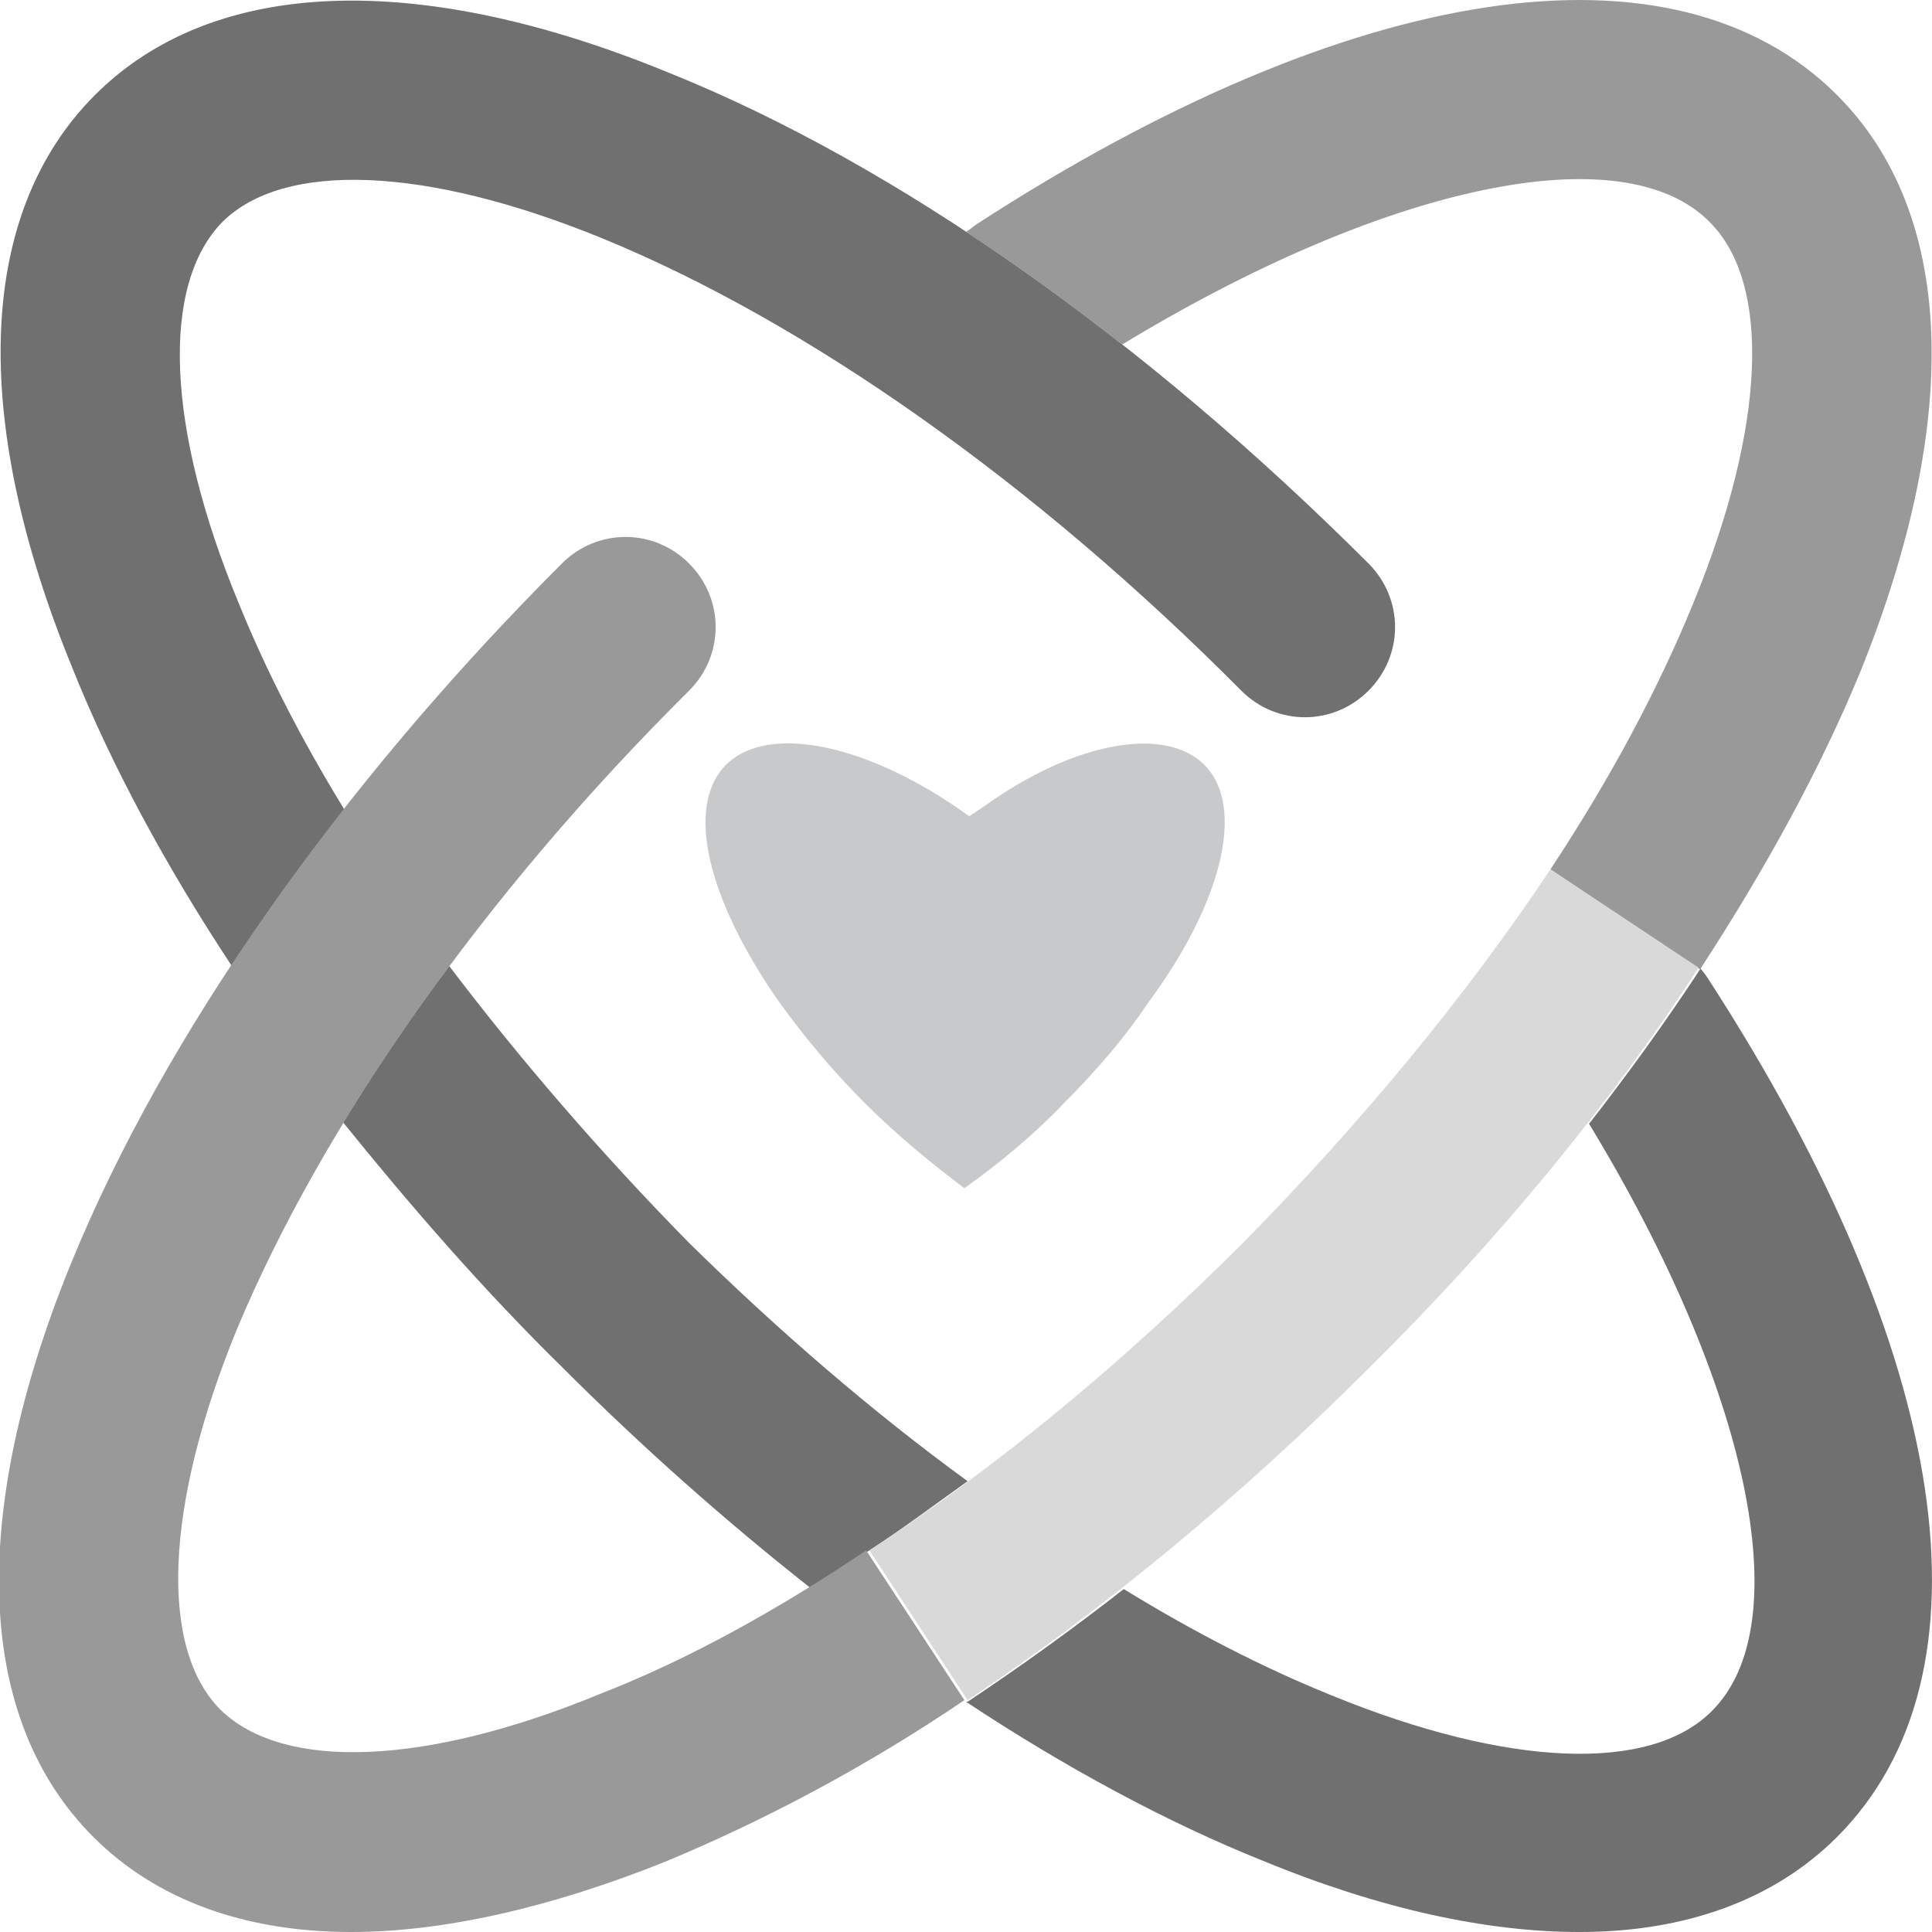
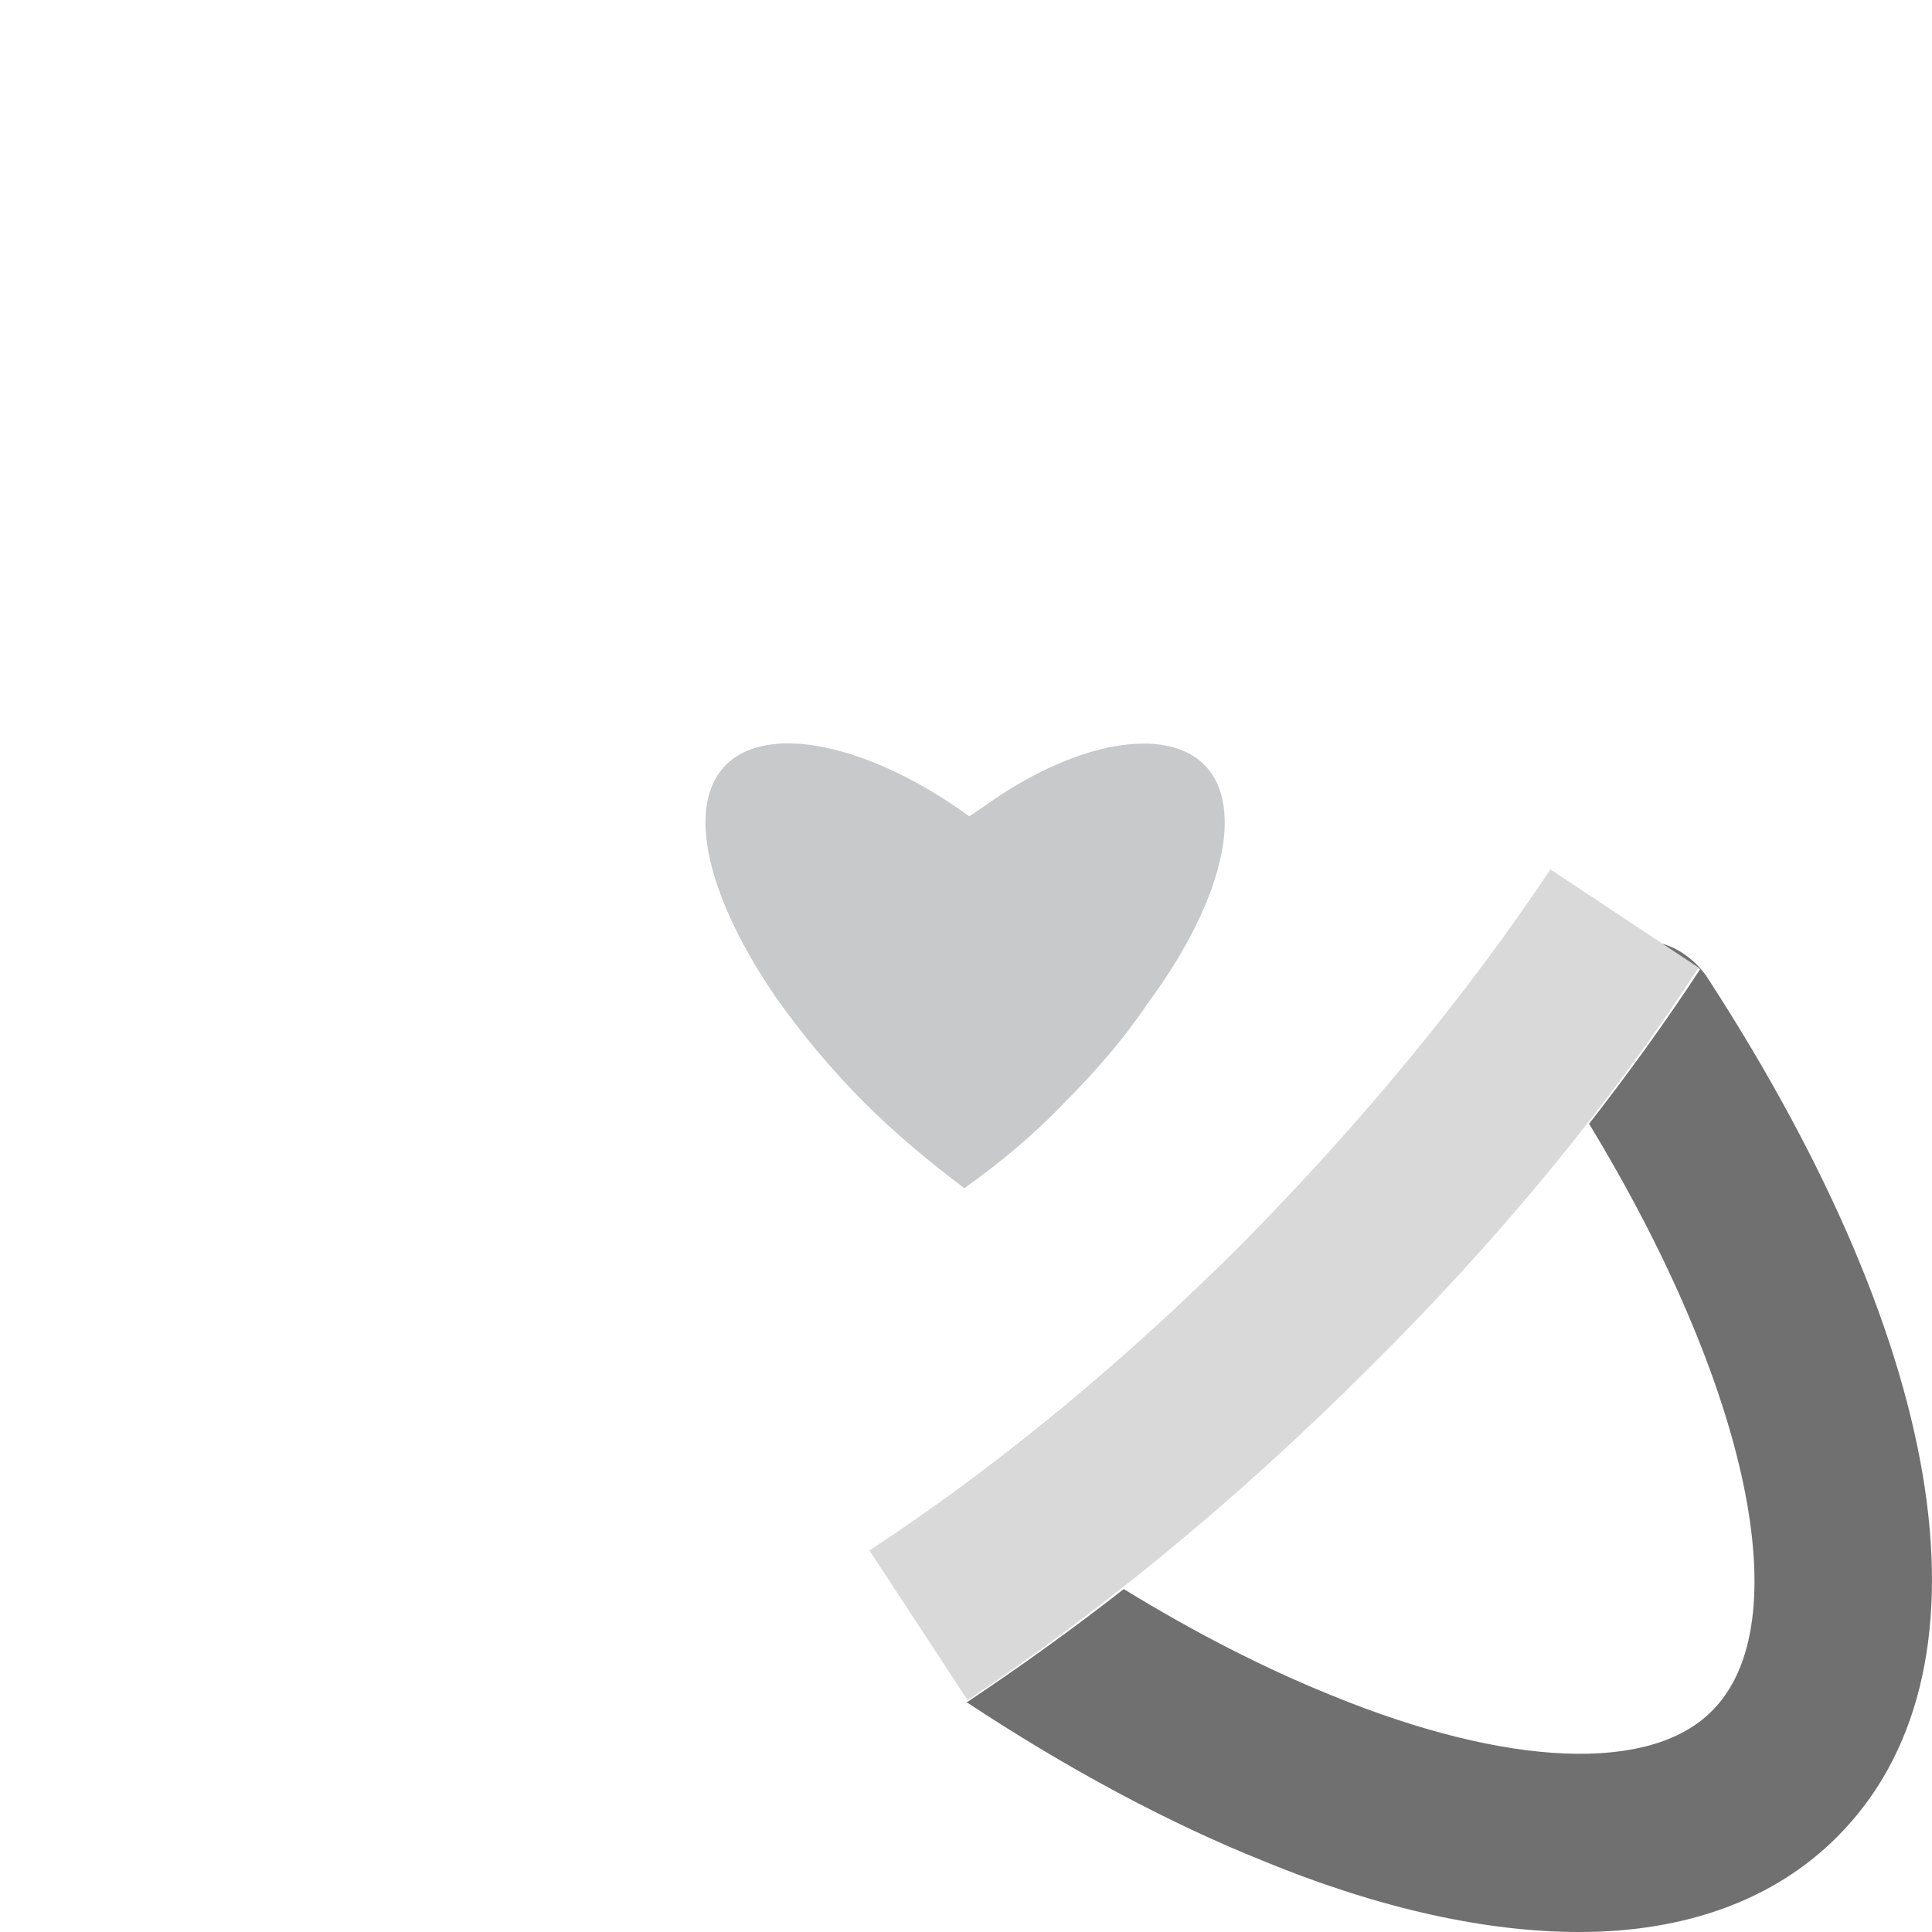
<svg xmlns="http://www.w3.org/2000/svg" version="1.1" id="logo" x="0px" y="0px" viewBox="0 0 120 120" style="enable-background:new 0 0 120 120;" xml:space="preserve">
  <style type="text/css">
	.st0{fill:#C8C9CA;}
	.st1{fill:#717071;}
	.st2{fill:#999999;}
	.st3{fill:#D9D9D9;}
</style>
  <g>
    <g>
      <path class="st0" d="M74.8,47.5c-2.4-2.4-8-1.5-13.7,2.6c-0.3,0.2-0.6,0.4-0.9,0.6c-6.2-4.5-12.5-5.8-15.1-3.2    c-2.6,2.6-1.1,8.4,3.2,14.6c1.5,2.1,3.3,4.3,5.4,6.4c2,2,4.2,3.8,6.2,5.3c2.1-1.5,4.2-3.2,6.2-5.3c2-2,3.8-4.1,5.2-6.2    C75.9,56.1,77.4,50.1,74.8,47.5z" />
    </g>
-     <path class="st1" d="M14.4,60c2.1-3.2,4.5-6.5,7-9.7c-2.7-4.4-4.9-8.7-6.6-12.9c-4.5-10.9-4.8-19.7-1-23.6c3.8-3.8,12.6-3.5,23.6,1   C50.1,20,64.3,30,77.1,42.9c2.2,2.2,5.7,2.2,7.9,0c2.2-2.2,2.2-5.7,0-7.9C71.1,21.1,55.7,10.2,41.5,4.5C25.9-1.9,13.2-1.4,5.9,5.9   c-7.3,7.3-7.8,20-1.4,35.6C6.9,47.5,10.3,53.8,14.4,60z" />
    <g>
-       <path class="st1" d="M42.8,77.2C37.3,71.6,32.3,65.8,27.9,60c-2.4,3.2-4.6,6.5-6.6,9.7C25.5,74.9,30,80.1,35,85    c4.9,4.9,10.1,9.5,15.3,13.6c1.2-0.7,2.4-1.5,3.7-2.3c2-1.3,4-2.8,6.1-4.3C54.2,87.7,48.4,82.7,42.8,77.2z" />
      <path class="st1" d="M106.1,60.8c-0.7-1.1-1.8-1.9-2.9-2.2l2.4,1.6c-2.1,3.2-4.4,6.4-6.9,9.6c9.9,16.3,13.1,31.1,7.6,36.5    c-3.8,3.8-12.6,3.5-23.6-1c-4.2-1.7-8.5-3.9-12.9-6.6c-3.2,2.5-6.4,4.8-9.7,7c0,0,0,0-0.1,0c6.2,4.1,12.5,7.5,18.5,9.9    c7.3,3,13.9,4.4,19.6,4.4c6.6,0,12.1-2,16-5.9C124.2,104,121.2,84.1,106.1,60.8z" />
    </g>
-     <path class="st2" d="M114.1,5.9C104-4.2,84-1.2,60.7,13.9c-0.3,0.2-0.5,0.4-0.7,0.5c3.2,2.1,6.5,4.5,9.7,7   c16.3-9.9,31.1-13.1,36.5-7.6c3.8,3.8,3.5,12.6-1,23.6c-2.2,5.4-5.2,11-8.9,16.6l9.3,6.2c4.1-6.3,7.5-12.5,10-18.6   C121.9,25.9,121.4,13.2,114.1,5.9z" />
-     <path class="st2" d="M37.3,105.2c-10.9,4.5-19.7,4.8-23.6,1c-3.8-3.8-3.5-12.6,1-23.6C20,69.9,29.9,55.7,42.8,42.9   c2.2-2.2,2.2-5.7,0-7.9c-2.2-2.2-5.7-2.2-7.9,0C21,48.9,10.2,64.3,4.4,78.5c-6.4,15.7-5.9,28.3,1.4,35.6c3.9,3.9,9.4,5.9,16,5.9   c5.7,0,12.4-1.5,19.6-4.4c6-2.5,12.3-5.8,18.5-10l-6.1-9.3C48.3,100,42.7,103.1,37.3,105.2z" />
    <path class="st3" d="M105.5,60.1L96.3,54c-5.2,7.8-11.7,15.7-19.1,23.2c-7.5,7.5-15.4,14-23.2,19.1l6.1,9.3C68.5,100,77,93,85,85   C93,77.1,100,68.6,105.5,60.1z" />
  </g>
</svg>